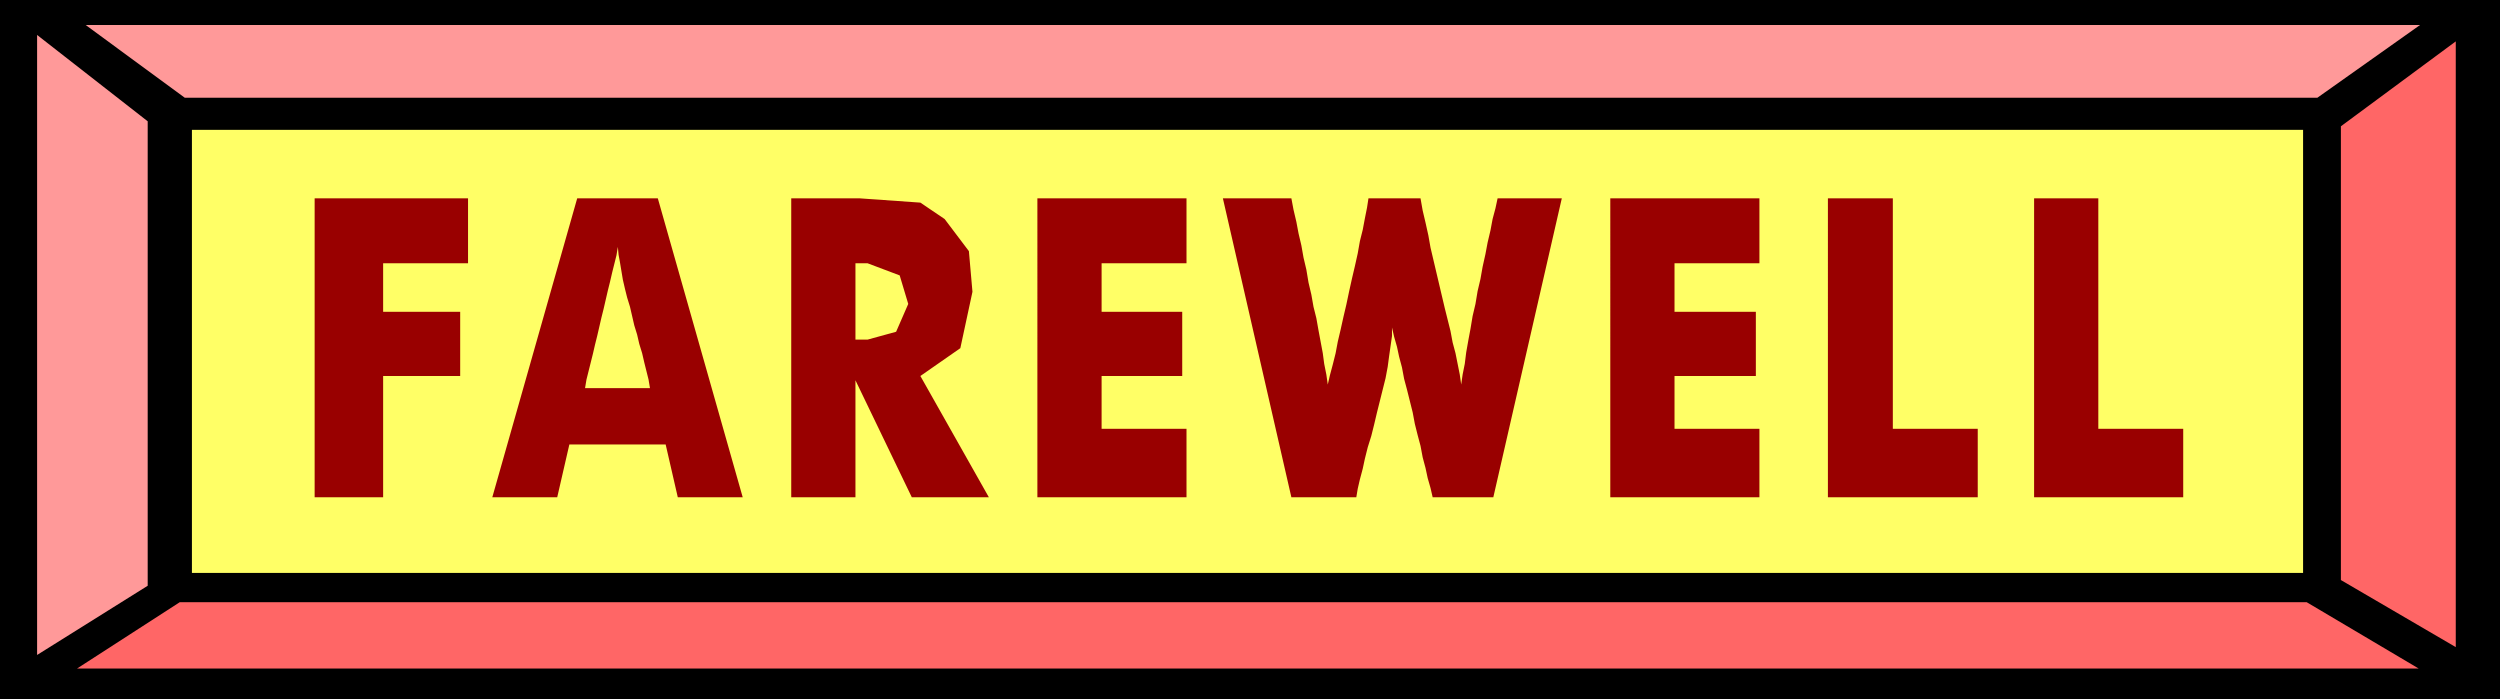
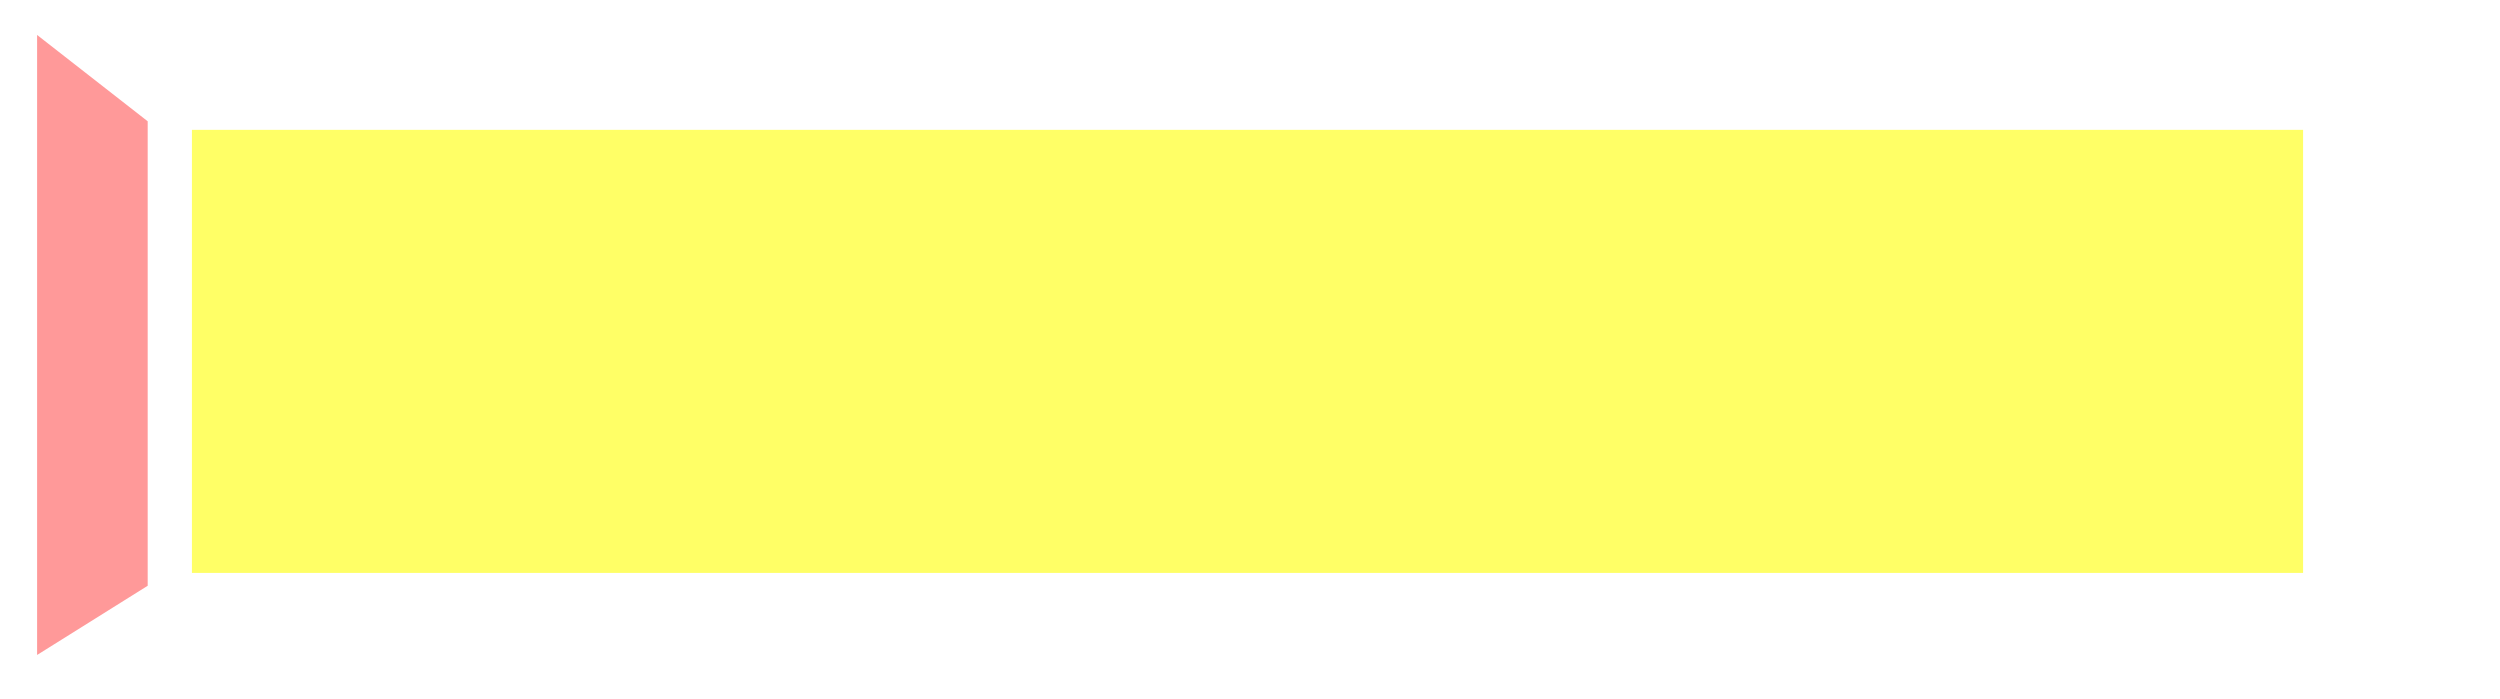
<svg xmlns="http://www.w3.org/2000/svg" width="3.504in" height="94.08" fill-rule="evenodd" stroke-linecap="round" preserveAspectRatio="none" viewBox="0 0 3504 980">
  <style>.pen1{stroke:none}.brush3{fill:#f99}.brush4{fill:#f66}</style>
-   <path d="M0 0h3504v980H0V0z" class="pen1" style="fill:#000" />
  <path d="M269 182h2959v621H269V182z" class="pen1" style="fill:#ff6" />
-   <path d="M120 35h3272l-144 102H259L120 35z" class="pen1 brush3" />
-   <path d="M3390 937H108l144-93h2981l157 93z" class="pen1 brush4" />
-   <path d="m52 49 155 121v651L52 918V49z" class="pen1 brush3" />
-   <path d="m3442 58-161 119v636l161 94V58z" class="pen1 brush4" />
-   <path d="M441 697V278h215v91H537v68h108v90H537v170h-96zm379-153h91l-2-12-3-12-3-12-3-13-4-13-3-13-4-13-3-13-3-13-4-13-3-12-3-13-2-12-2-12-2-11-1-11-2 12-3 12-3 12-3 13-3 12-3 13-3 13-3 12-3 13-3 13-3 12-3 13-3 12-3 12-3 12-2 12zM690 697l119-419h113l119 419h-91l-17-74H798l-17 74h-91zm419 0V278h96l85 6 34 23 34 45 5 57-17 79-56 39 96 170h-108l-79-164v164h-90zm90-221h17l40-11 17-39-12-40-45-17h-17v107zm255 221V278h209v91h-119v68h113v90h-113v74h119v96h-209zm537-419 3 17 4 17 4 18 3 17 4 17 4 17 4 17 4 17 4 17 4 16 4 16 3 16 4 15 3 15 3 15 2 14 2-14 3-15 2-16 3-17 3-16 3-18 4-17 3-18 4-17 3-17 4-18 3-16 4-17 3-16 4-15 3-14h90l-96 419h-85l-3-13-4-14-3-14-4-15-3-16-4-15-4-16-3-16-4-16-4-16-4-15-3-16-4-15-3-14-4-14-3-13v12l-2 14-2 14-2 15-3 16-4 16-4 16-4 16-4 17-4 16-5 16-4 16-3 14-4 15-3 13-2 12h-91l-96-419h96l3 16 4 17 3 16 4 17 3 17 4 17 3 18 4 17 3 17 4 16 3 17 3 16 3 16 2 15 3 15 2 14 3-13 4-15 4-16 3-16 4-17 4-18 4-17 4-19 4-18 4-17 4-18 3-17 4-16 3-16 3-15 2-13h73zm266 419V278h209v91h-119v68h114v90h-114v74h119v96h-209zm305 0V278h91v323h119v96h-210zm289 0V278h90v323h119v96h-209z" class="pen1" style="fill:#900" />
+   <path d="m52 49 155 121v651L52 918V49" class="pen1 brush3" />
</svg>